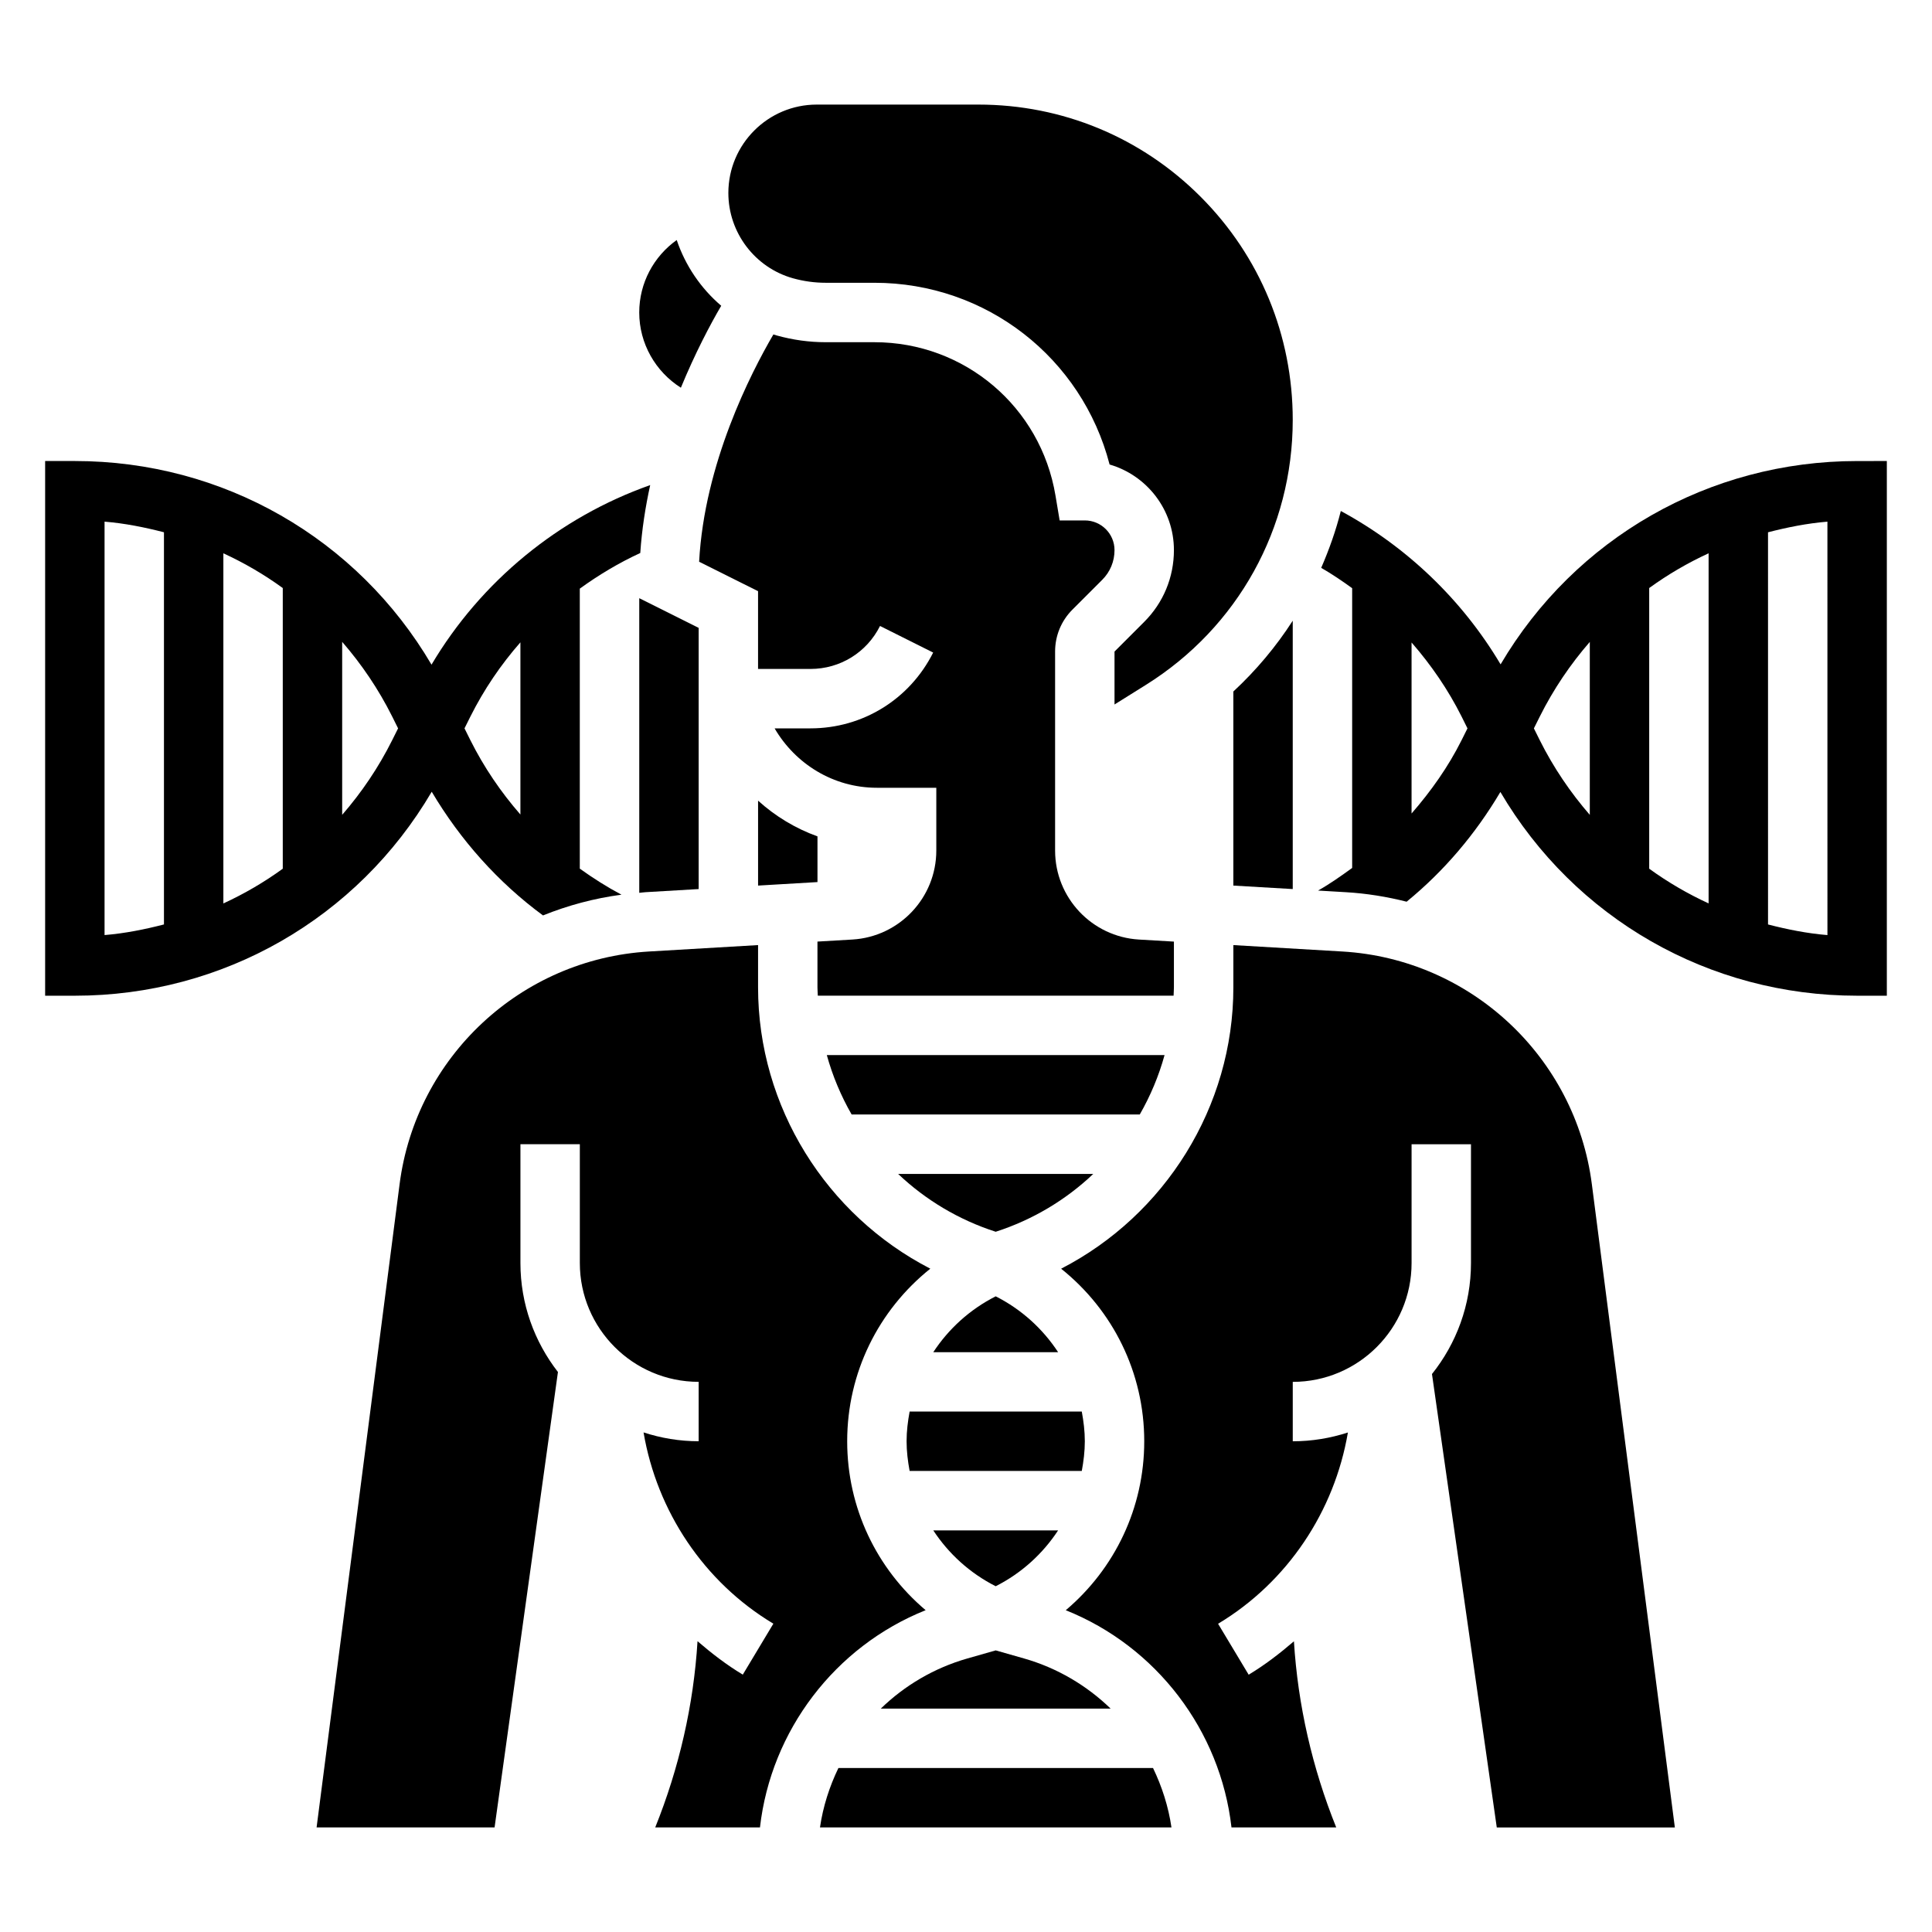
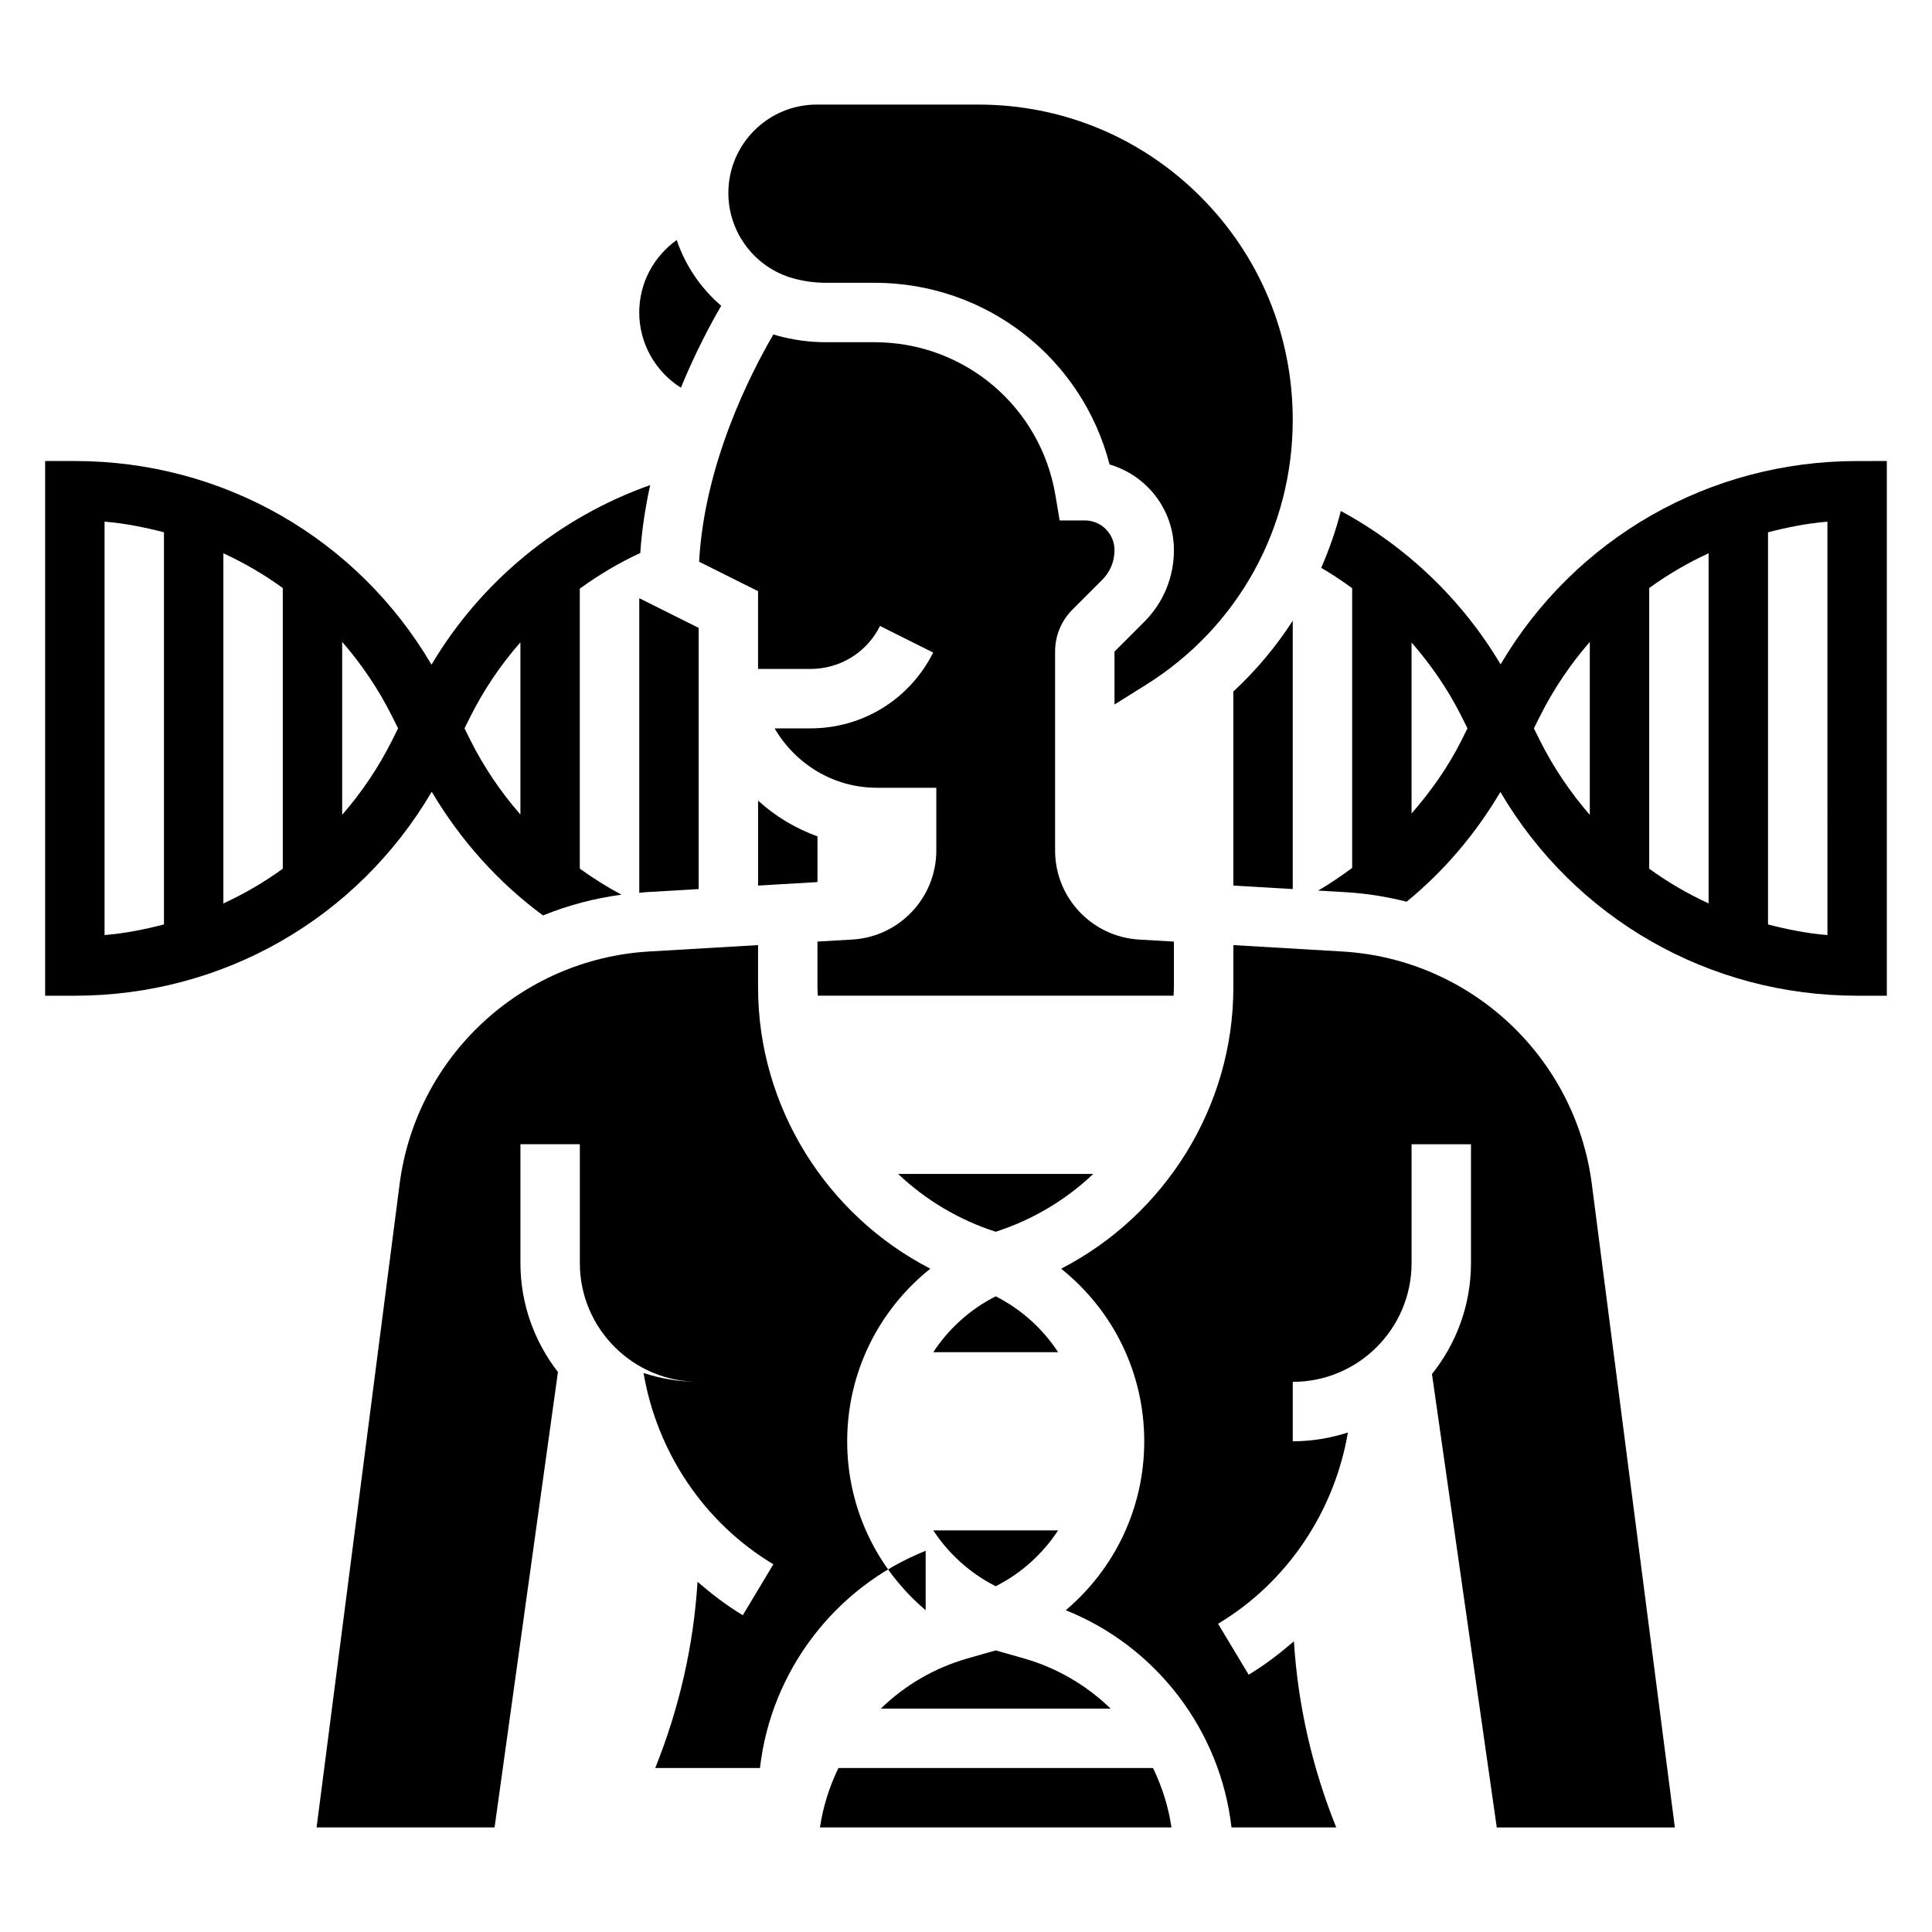
<svg xmlns="http://www.w3.org/2000/svg" fill="#000000" width="800px" height="800px" version="1.1" viewBox="144 144 512 512">
  <g>
    <path d="m313.41 380.61c0.559-0.047 1.102-0.141 1.668-0.172l14.074-0.828v-69.211l-15.742-7.871z" />
    <path d="m360.64 365.65c-5.801-2.094-11.148-5.305-15.742-9.469v22.508l4.809-0.285 10.934-0.645z" />
    <path d="m258.41 353.82c7.559 12.754 17.555 24 29.488 32.777 6.582-2.652 13.547-4.535 20.797-5.496-3.871-2.055-7.535-4.383-11.043-6.902v-74.203c5.023-3.637 10.367-6.84 16.027-9.445 0.418-6.188 1.355-12.203 2.629-17.996-24.246 8.566-44.848 25.512-57.953 47.586-19.691-33.477-55.238-53.965-94.523-53.965h-7.871v141.7h7.871c39.316 0 74.895-20.531 94.578-54.051zm23.504-39.594v45.633c-5.172-5.926-9.652-12.5-13.258-19.703l-1.559-3.133 1.559-3.125c3.582-7.148 8.055-13.746 13.258-19.672zm-33.977 19.664 1.559 3.133-1.559 3.125c-3.629 7.258-8.109 13.863-13.258 19.789v-45.84c5.144 5.93 9.629 12.535 13.258 19.793zm-29 40.328c-4.938 3.582-10.195 6.652-15.742 9.203v-92.789c5.551 2.551 10.809 5.621 15.742 9.203zm-47.23-91.977c5.391 0.441 10.613 1.496 15.742 2.816v103.93c-5.133 1.324-10.352 2.371-15.742 2.816z" />
    <path d="m636.16 266.18c-39.25 0-74.777 20.461-94.488 53.883-10.148-17.082-24.852-31.18-42.344-40.645-1.301 5.195-3.086 10.203-5.195 15.066 2.844 1.637 5.551 3.473 8.203 5.391v74.141c-2.922 2.109-5.856 4.203-9.035 5.992l7.367 0.434c5.527 0.324 10.895 1.203 16.105 2.519 9.926-8.117 18.254-17.949 24.844-29.078 19.688 33.484 55.254 53.992 94.543 53.992h7.871v-141.7zm-55.105 33.652c4.938-3.582 10.195-6.652 15.742-9.203v92.781c-5.551-2.551-10.809-5.621-15.742-9.195zm-62.977 59.754v-45.32c5.188 5.953 9.691 12.508 13.258 19.625l1.559 3.137-1.559 3.125c-3.566 7.133-8.133 13.539-13.258 19.434zm33.977-19.426-1.559-3.133 1.559-3.125c3.629-7.258 8.109-13.863 13.258-19.789v45.832c-5.141-5.922-9.629-12.527-13.258-19.785zm76.234 51.648c-5.391-0.441-10.613-1.496-15.742-2.816l-0.004-103.93c5.133-1.324 10.352-2.371 15.742-2.816z" />
-     <path d="m431.49 525.95c0-2.684-0.332-5.297-0.805-7.871h-45.625c-0.473 2.574-0.805 5.188-0.805 7.871 0 2.684 0.332 5.297 0.805 7.871h45.625c0.473-2.57 0.805-5.184 0.805-7.871z" />
    <path d="m407.87 487.54c-6.887 3.488-12.492 8.637-16.539 14.801h33.078c-4.047-6.164-9.652-11.312-16.539-14.801z" />
    <path d="m382.01 455.1c7.234 6.863 16.012 12.156 25.859 15.328 9.84-3.172 18.625-8.461 25.859-15.328z" />
    <path d="m407.87 564.37c6.887-3.488 12.492-8.637 16.539-14.801h-33.078c4.047 6.164 9.652 11.312 16.539 14.801z" />
    <path d="m354.16 217.75c2.824 0.785 5.738 1.188 8.668 1.188h12.902c29.668 0 55.016 19.934 62.324 48.16 9.836 2.852 17.047 11.941 17.047 22.688 0 7.188-2.793 13.934-7.871 19.012l-7.871 7.871v14.027l8.312-5.195c24.363-15.238 38.918-41.484 38.918-70.227 0-22.363-8.668-43.359-24.41-59.133-15.719-15.75-36.637-24.426-58.891-24.426h-42.84c-12.918 0-23.426 10.508-23.426 23.426 0 10.508 7.051 19.789 17.137 22.609z" />
-     <path d="m452.62 423.61h-89.504c1.527 5.535 3.754 10.816 6.574 15.742h76.359c2.824-4.926 5.047-10.207 6.57-15.742z" />
    <path d="m407.87 581.37-7.527 2.148c-8.809 2.519-16.617 7.164-22.922 13.281h60.906c-6.312-6.109-14.113-10.762-22.922-13.281z" />
    <path d="m366.19 612.54c-2.387 4.938-4.078 10.211-4.887 15.742h93.148c-0.812-5.535-2.512-10.809-4.887-15.742z" />
    <path d="m499.75 396.16-28.898-1.699v11.211c0 31.699-18.16 60.387-45.641 74.547 13.758 11.012 22.023 27.582 22.023 45.734 0 17.617-7.777 33.754-20.797 44.77 24.027 9.605 40.996 31.898 43.918 57.566h27.758c-6.328-15.703-10.172-32.434-11.211-49.332-3.754 3.227-7.691 6.266-11.996 8.855l-8.102-13.5c18.422-11.051 30.852-29.828 34.402-50.688-4.613 1.496-9.512 2.328-14.613 2.328v-15.742c17.367 0 31.488-14.121 31.488-31.488v-31.488h15.742v31.488c0 11.117-3.883 21.332-10.336 29.41l17.172 120.16h47.191l-21.996-170.47c-4.352-33.734-32.164-59.664-66.105-61.664z" />
    <path d="m324.44 246.75c3.785-9.188 7.777-16.742 10.691-21.719-5.414-4.613-9.508-10.652-11.793-17.422-6.078 4.332-9.934 11.383-9.934 19.199 0 8.25 4.328 15.699 11.035 19.941z" />
-     <path d="m389.31 570.72c-13.02-11.012-20.797-27.148-20.797-44.77 0-18.152 8.266-34.723 22.027-45.738-27.484-14.16-45.645-42.844-45.645-74.543v-11.211l-28.898 1.699c-33.953 2-61.758 27.93-66.102 61.66l-21.996 170.47h47.168l16.793-120.69c-6.211-8-9.941-18.004-9.941-28.883v-31.488h15.742v31.488c0 17.367 14.121 31.488 31.488 31.488v15.742c-5.102 0-9.996-0.836-14.602-2.34 3.543 20.867 15.98 39.645 34.402 50.688l-8.102 13.5c-4.305-2.582-8.242-5.629-11.996-8.855-1.039 16.914-4.883 33.641-11.211 49.348h27.758c2.922-25.672 19.883-47.965 43.91-57.57z" />
+     <path d="m389.31 570.72c-13.02-11.012-20.797-27.148-20.797-44.77 0-18.152 8.266-34.723 22.027-45.738-27.484-14.16-45.645-42.844-45.645-74.543v-11.211l-28.898 1.699c-33.953 2-61.758 27.93-66.102 61.66l-21.996 170.47h47.168l16.793-120.69c-6.211-8-9.941-18.004-9.941-28.883v-31.488h15.742v31.488c0 17.367 14.121 31.488 31.488 31.488c-5.102 0-9.996-0.836-14.602-2.34 3.543 20.867 15.98 39.645 34.402 50.688l-8.102 13.5c-4.305-2.582-8.242-5.629-11.996-8.855-1.039 16.914-4.883 33.641-11.211 49.348h27.758c2.922-25.672 19.883-47.965 43.91-57.57z" />
    <path d="m455.1 405.67v-12.137l-9.258-0.543c-12.469-0.734-22.23-11.094-22.23-23.582v-52.742c0-4.203 1.637-8.156 4.613-11.133l7.871-7.871c2.113-2.102 3.262-4.894 3.262-7.871 0-4.336-3.527-7.871-7.871-7.871h-6.668l-1.102-6.574c-3.922-23.559-24.105-40.656-47.988-40.656h-12.902c-4.359 0-8.691-0.598-12.895-1.762-0.332-0.094-0.652-0.188-0.977-0.293-6.023 10.305-18.285 34.227-19.68 60.23l15.617 7.805v20.609h13.887c7.856 0 14.926-4.367 18.438-11.391l14.082 7.047c-6.211 12.391-18.672 20.09-32.52 20.09h-9.5c5.465 9.367 15.508 15.742 27.109 15.742h15.742v16.641c0 12.484-9.762 22.836-22.23 23.578l-9.266 0.543v12.137c0 0.738 0.07 1.473 0.094 2.203h94.285c0.016-0.738 0.086-1.461 0.086-2.199z" />
    <path d="m486.59 379.61v-71.117c-4.41 6.848-9.676 13.137-15.742 18.766v51.43z" />
  </g>
</svg>